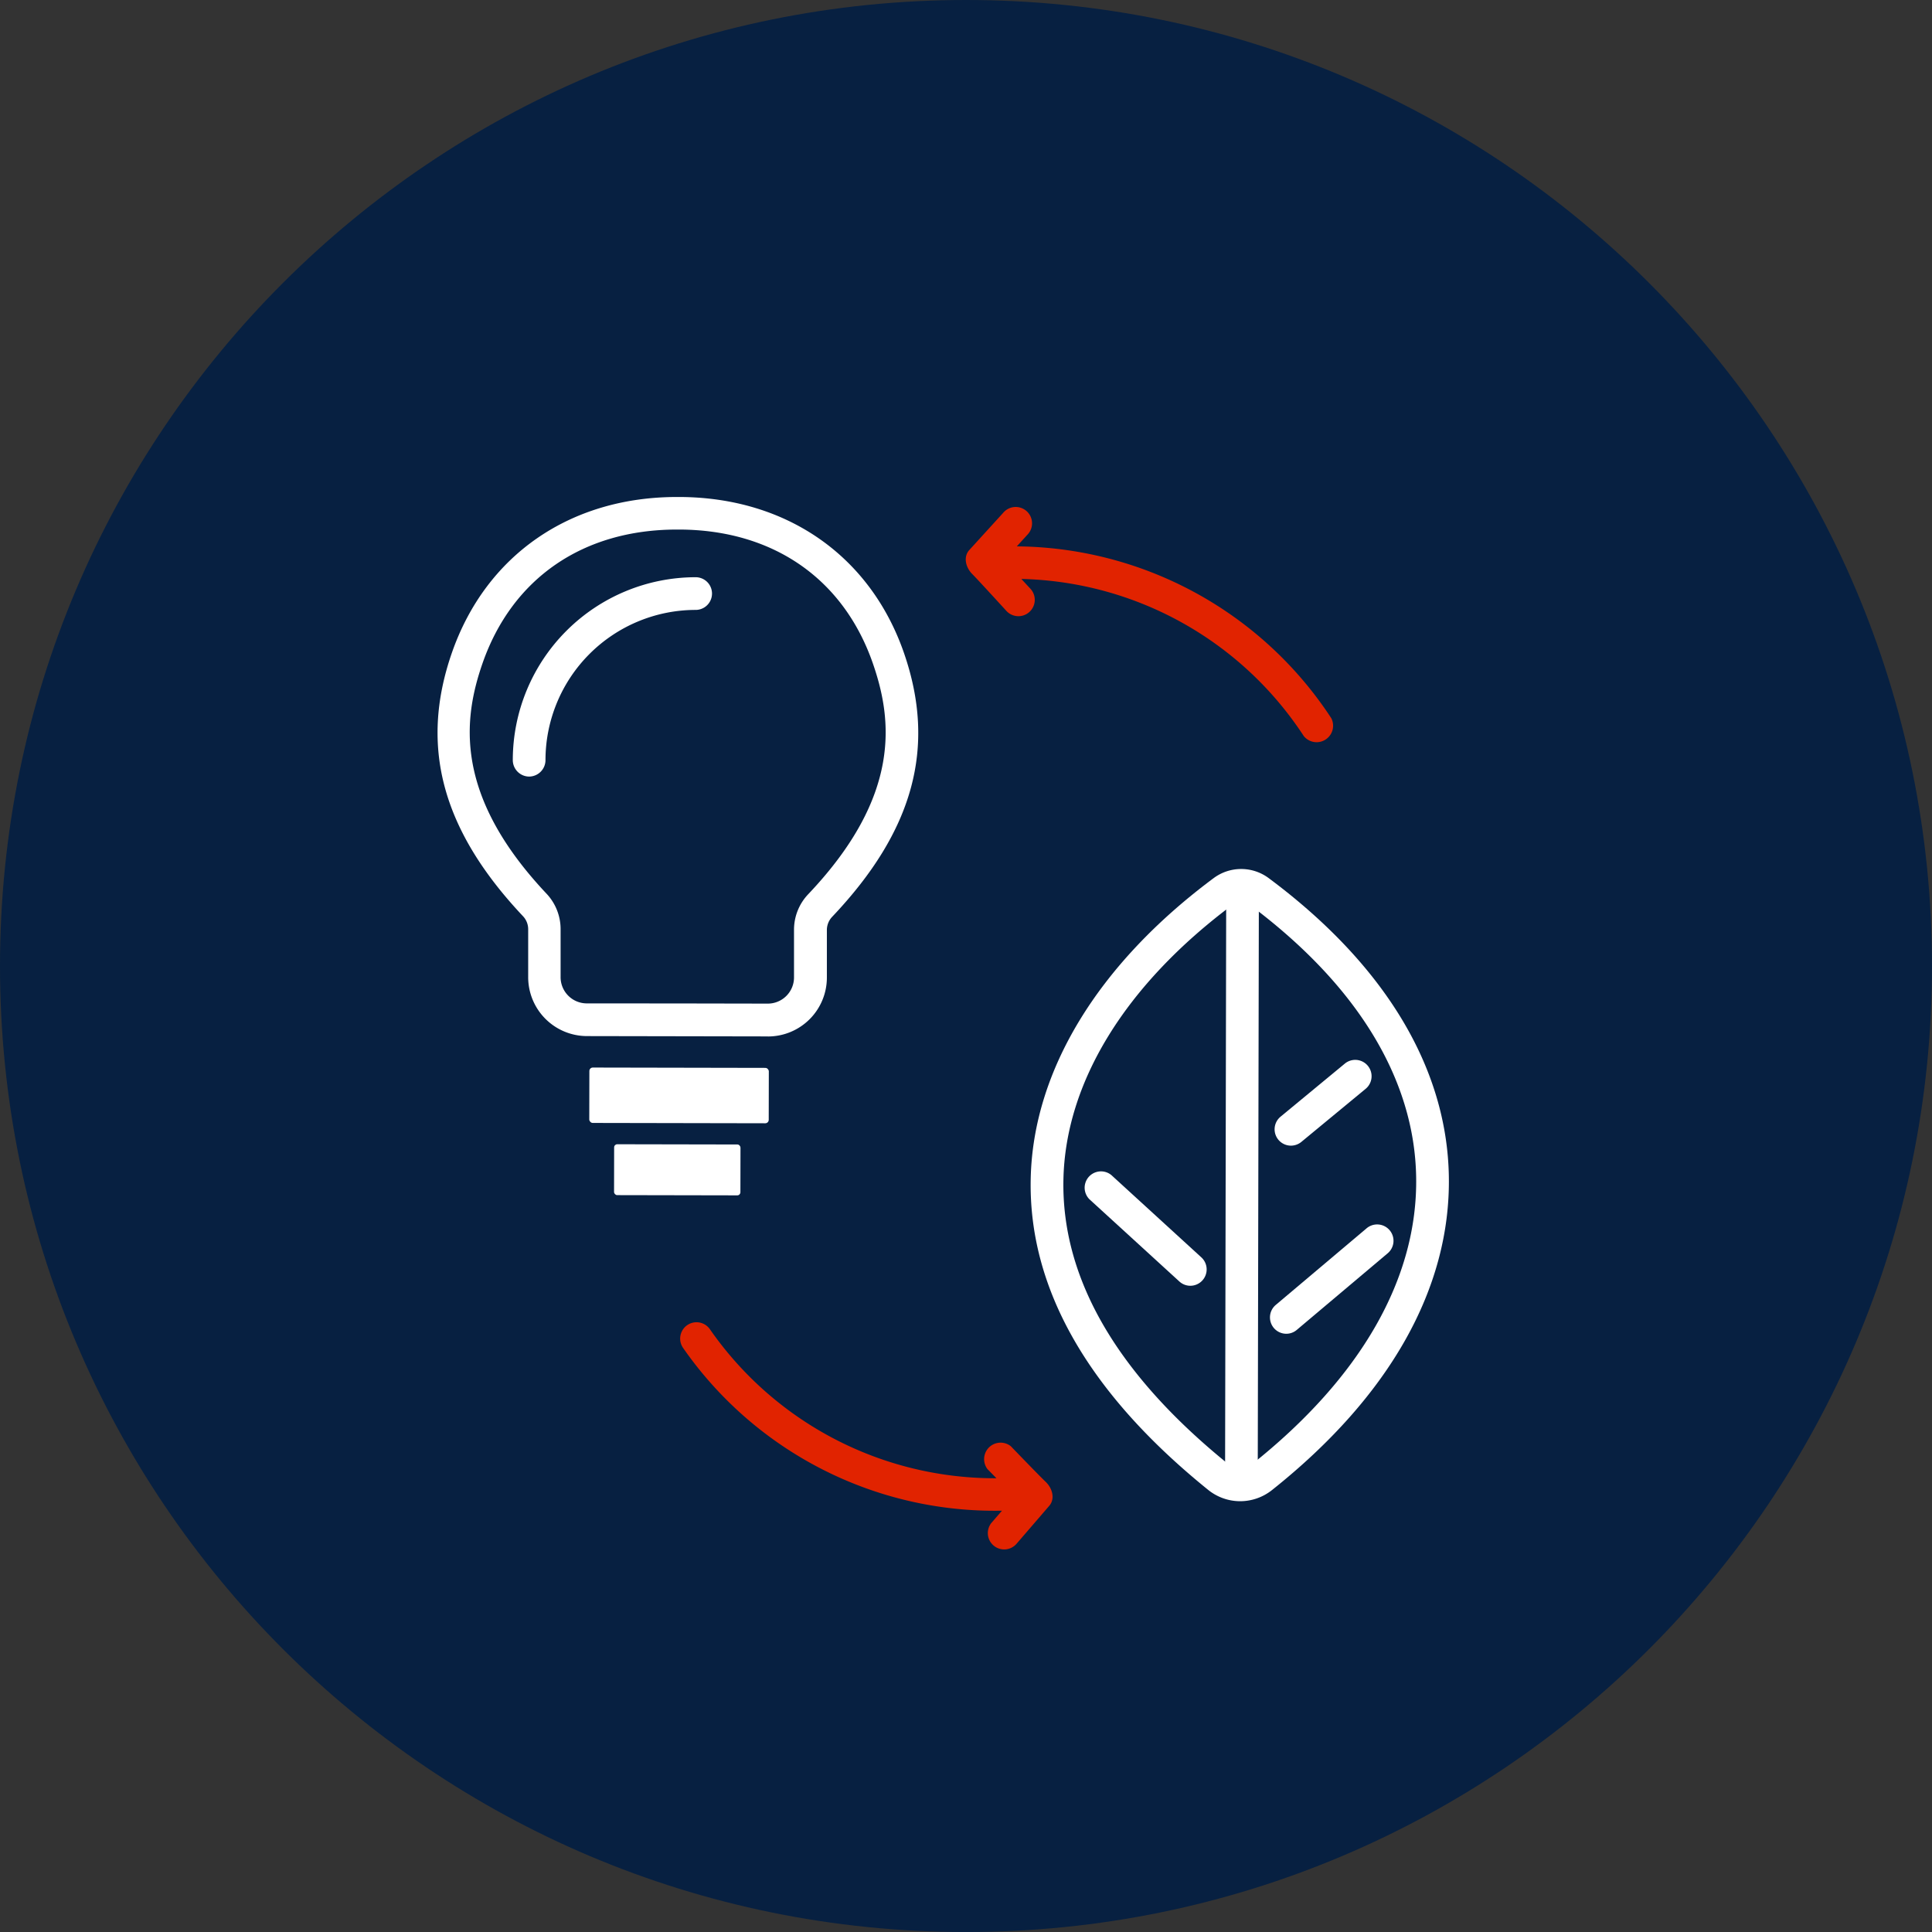
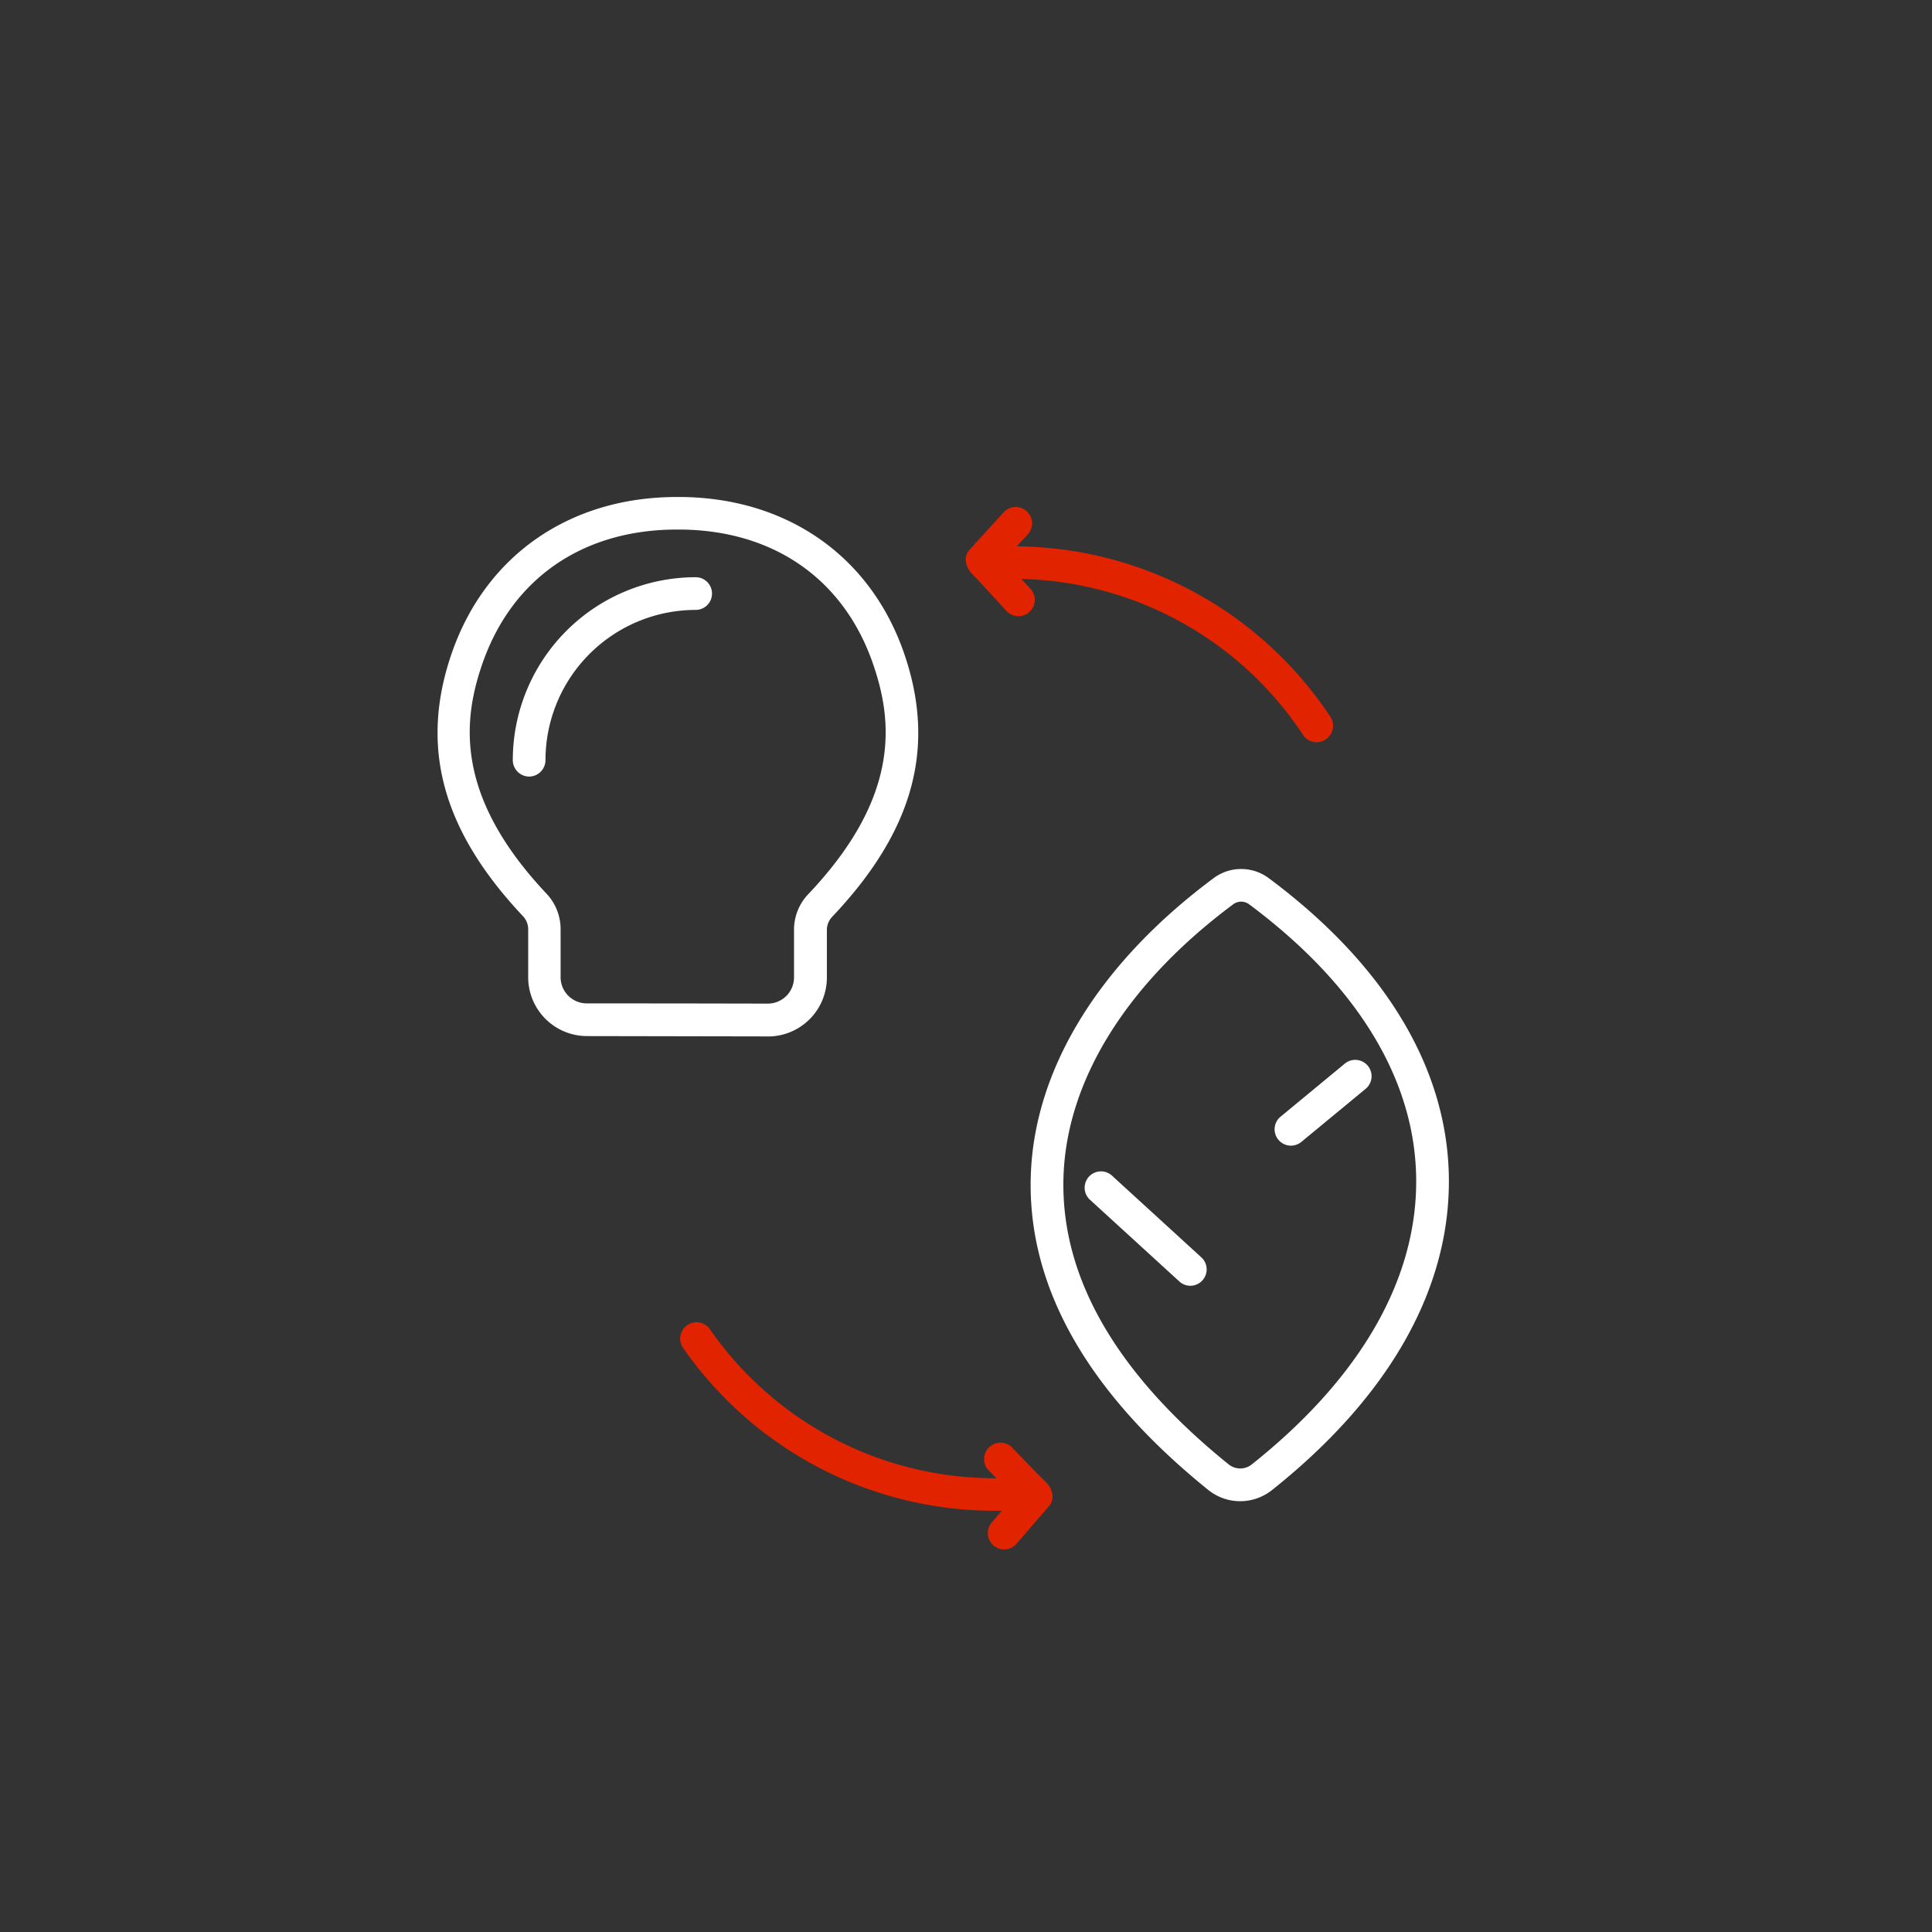
<svg xmlns="http://www.w3.org/2000/svg" viewBox="0 0 703.22 703.23">
  <rect x="0" y="0" width="703.22" height="703.23" fill="#333333" stroke="none" />
  <defs>
    <style>.cls-1{fill:#072041;}.cls-2{fill:#fff;}.cls-3{fill:#e12300;}</style>
  </defs>
  <g id="Capa_2" data-name="Capa 2">
    <g id="Capa_1-2" data-name="Capa 1">
-       <path class="cls-1" d="M0,351.62C0,157.43,157.42,0,351.61,0S703.22,157.43,703.22,351.62,545.81,703.23,351.61,703.23,0,545.81,0,351.62" />
      <path class="cls-2" d="M279.49,377.24h0l-65.84-.12a21.44,21.44,0,0,1-21.4-21.47l0-17.41a6.88,6.88,0,0,0-1.91-4.78c-29.53-31.35-37.73-61.86-25.81-96,12.38-35.39,42.95-56.54,81.79-56.56h1.16c38.86.18,69.36,21.45,81.59,56.88,11.8,34.19,3.48,64.67-26.17,95.92a7,7,0,0,0-1.93,4.77l0,17.39a21.44,21.44,0,0,1-21.44,21.4Zm-32.37-12,32.35.06h0a9.54,9.54,0,0,0,9.54-9.51l0-17.4a18.74,18.74,0,0,1,5.21-12.95c34.1-35.94,30.5-63.68,23.54-83.83h0c-10.67-30.9-36.31-48.71-70.37-48.86h-1c-34.21,0-59.93,17.74-70.73,48.6-7,20.12-10.73,47.85,23.25,83.92a18.83,18.83,0,0,1,5.14,13l0,17.4a9.54,9.54,0,0,0,9.51,9.55Z" />
-       <rect class="cls-2" x="214.51" y="388.63" width="65.32" height="20.16" rx="1.25" transform="translate(0.76 -0.47) rotate(0.11)" />
-       <rect class="cls-2" x="223.53" y="416.53" width="45.99" height="18.52" rx="1.13" transform="translate(0.81 -0.47) rotate(0.11)" />
      <path class="cls-2" d="M451.41,546.42a18.58,18.58,0,0,1-11.71-4.17c-43.63-35.26-65.35-73.31-64.54-113.1.79-39.3,24.46-78.21,66.65-109.57h0a16.77,16.77,0,0,1,19.92,0c42.29,31.45,65,69.05,65.63,108.71.66,40.6-21.57,80-64.28,114A18.65,18.65,0,0,1,451.41,546.42Zm.34-218.23a4.8,4.8,0,0,0-2.84.93h0c-39.16,29.13-61.13,64.73-61.84,100.27-.73,35.93,19.5,70.79,60.12,103.61a6.73,6.73,0,0,0,8.47,0c39.73-31.6,60.4-67.74,59.8-104.52-.58-35.83-21.62-70.18-60.84-99.36A4.81,4.81,0,0,0,451.75,328.19Zm-6.39-3.84h0Z" />
-       <path class="cls-2" d="M451.86,543.61h0a6,6,0,0,1-5.95-6l.4-206.68a6,6,0,0,1,5.95-6h0a6,6,0,0,1,5.94,6l-.4,206.68A6,6,0,0,1,451.86,543.61Z" />
      <path class="cls-2" d="M433.27,468a5.9,5.9,0,0,1-4-1.56l-32.74-29.93a5.95,5.95,0,0,1,8-8.79l32.74,29.94a5.95,5.95,0,0,1-4,10.34Z" />
-       <path class="cls-2" d="M468.16,485.47A5.95,5.95,0,0,1,464.33,475l32.95-27.79a5.95,5.95,0,1,1,7.67,9.09L472,484.07A5.89,5.89,0,0,1,468.16,485.47Z" />
      <path class="cls-2" d="M469.88,417a5.95,5.95,0,0,1-3.79-10.53l23.48-19.39a5.95,5.95,0,0,1,7.57,9.18l-23.47,19.38A6,6,0,0,1,469.88,417Z" />
      <path class="cls-2" d="M192.65,282.66a6,6,0,0,1-6-6,66.63,66.63,0,0,1,66.56-66.56,5.95,5.95,0,1,1,0,11.9,54.72,54.72,0,0,0-54.66,54.66A6,6,0,0,1,192.65,282.66Z" />
      <path class="cls-3" d="M380.54,539.3c-2.07-1.95-12.63-12.91-12.63-12.91a6,6,0,0,0-8.49,8.34l3.27,3.33a126.31,126.31,0,0,1-104.35-54.32,5.95,5.95,0,0,0-9.77,6.79,138.17,138.17,0,0,0,116.14,59.34L361,554.15a5.93,5.93,0,0,0,.63,8.38,5.94,5.94,0,0,0,8.38-.62l11.89-13.8C384.07,545.62,383.16,541.76,380.54,539.3Z" />
      <path class="cls-3" d="M353.94,209c2,2,12.27,13.25,12.27,13.25a5.95,5.95,0,1,0,8.71-8.1l-3.17-3.42a126.28,126.28,0,0,1,102.81,57.19,6,6,0,0,0,10-6.52,138.19,138.19,0,0,0-114.46-62.53l3.8-4.17a5.95,5.95,0,1,0-8.79-8l-12.26,13.46C350.59,202.59,351.39,206.47,353.94,209Z" />
    </g>
  </g>
</svg>